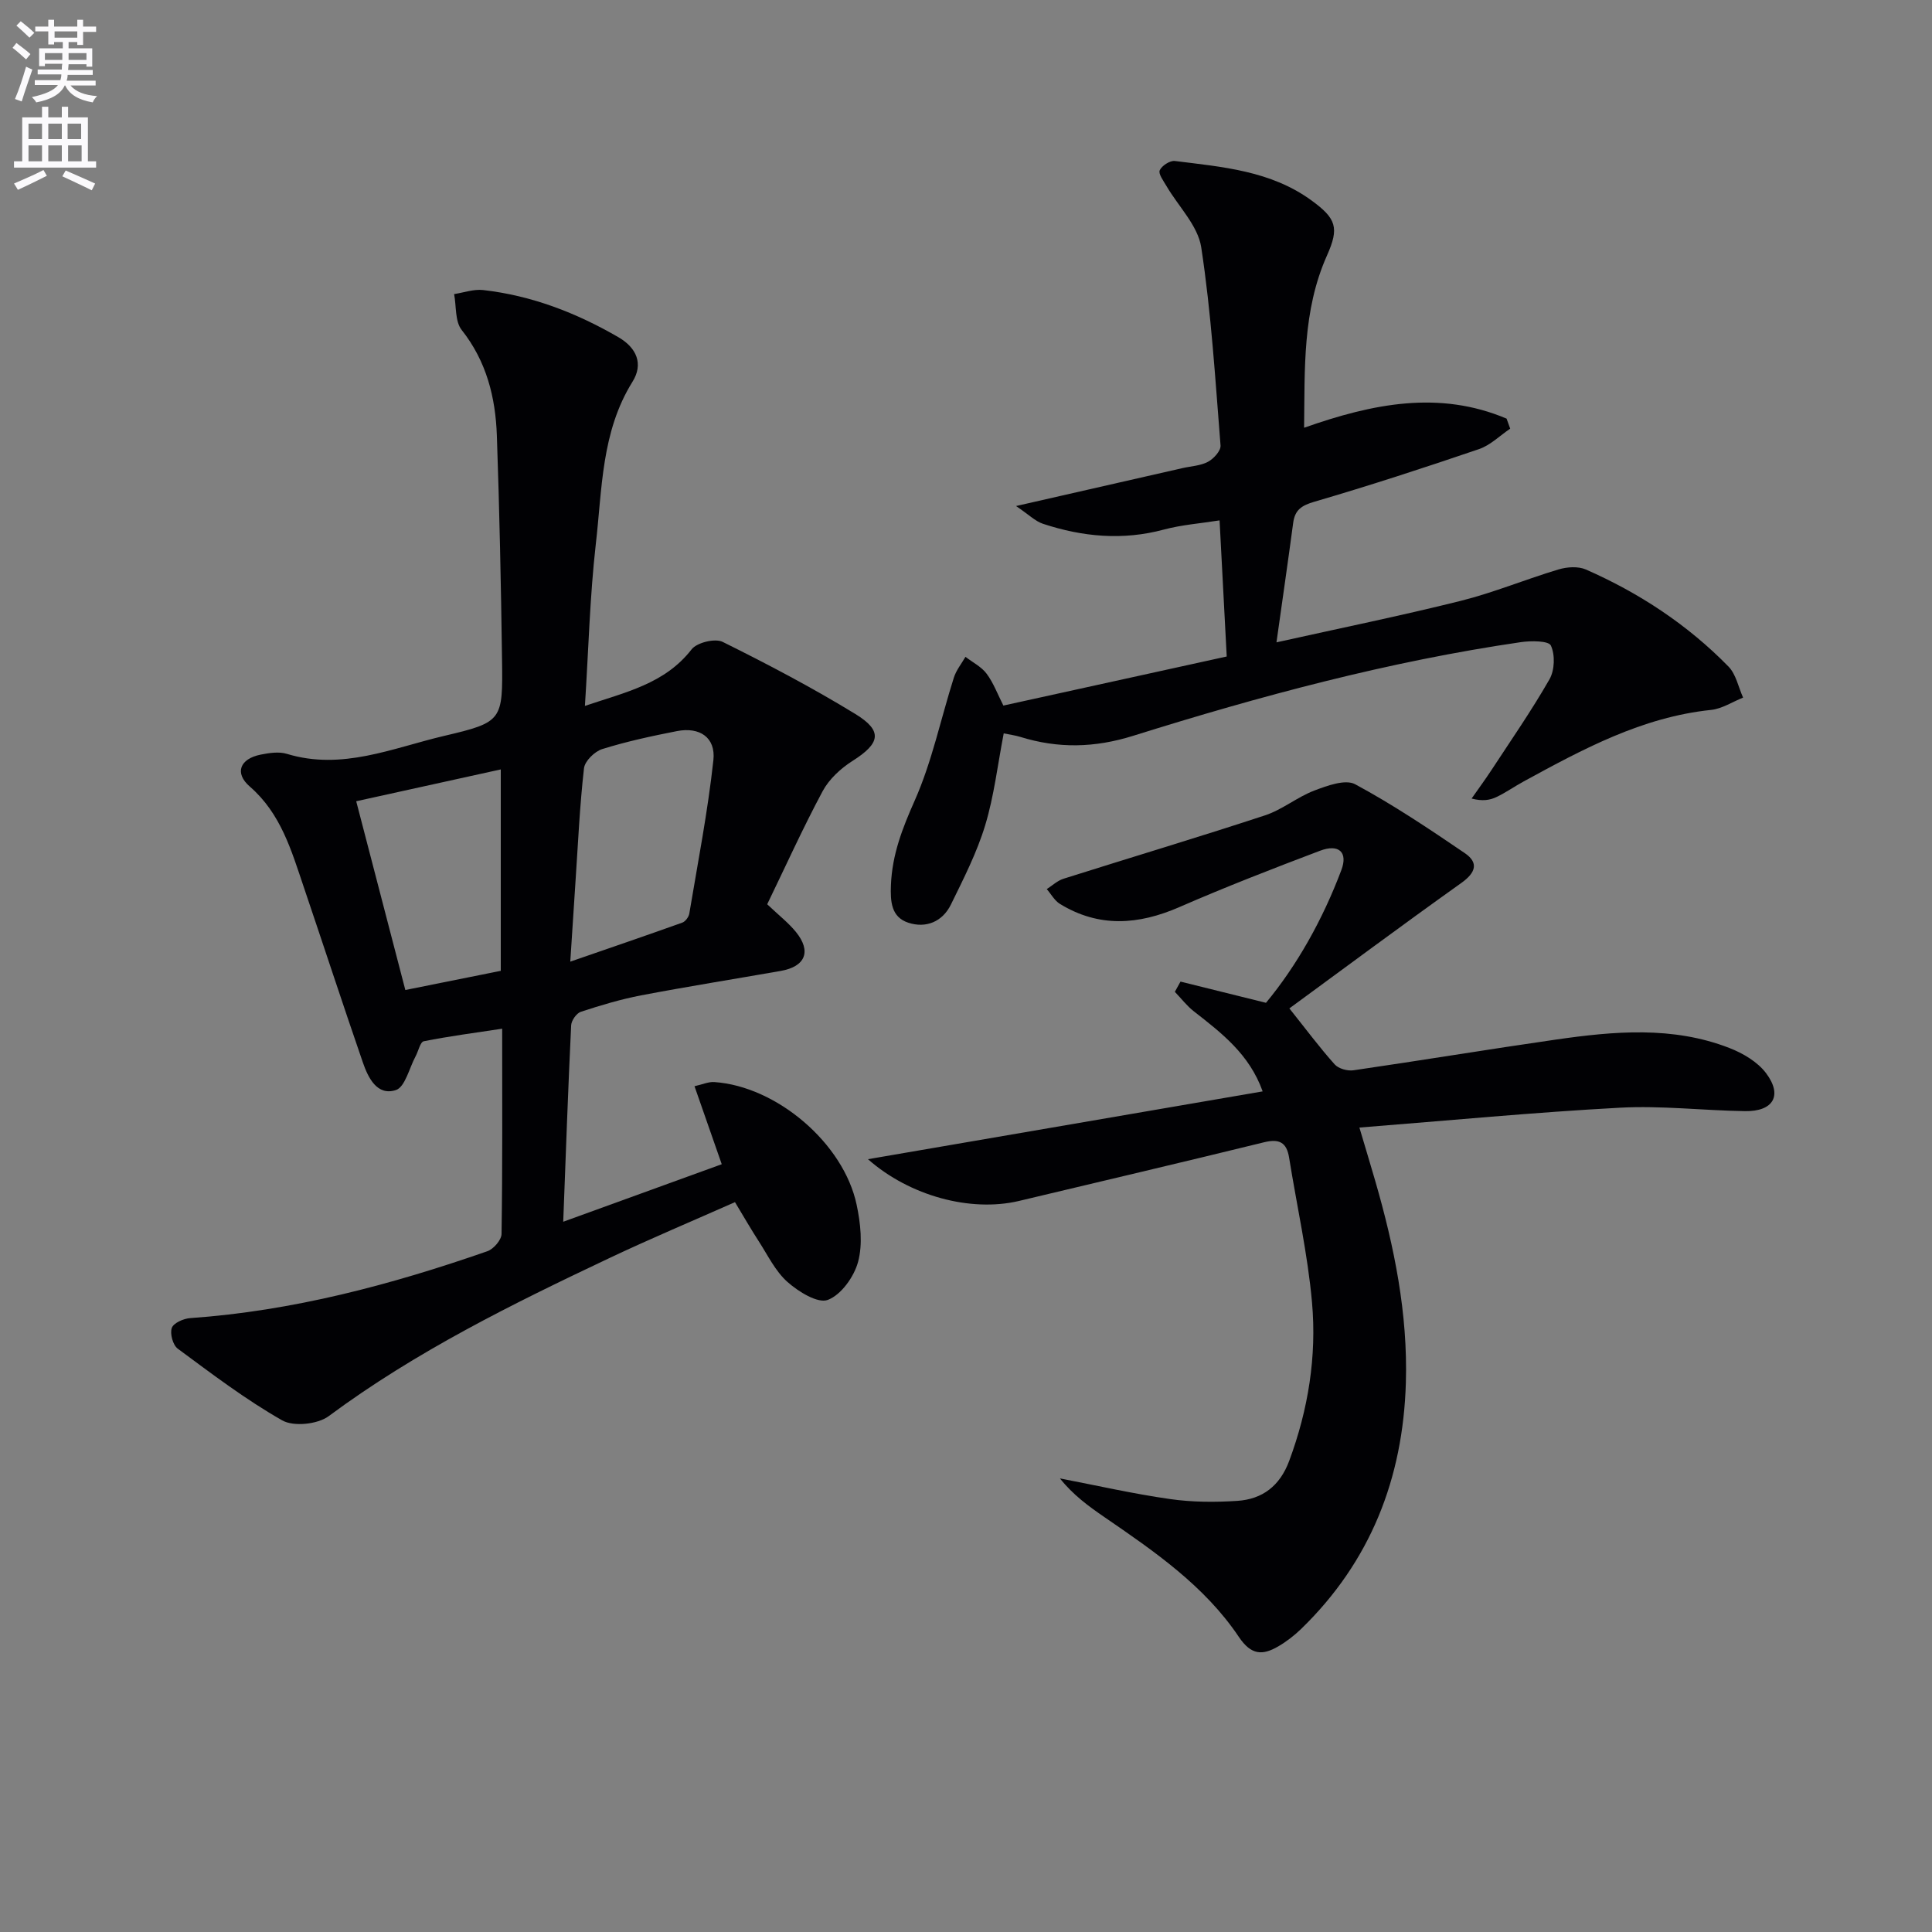
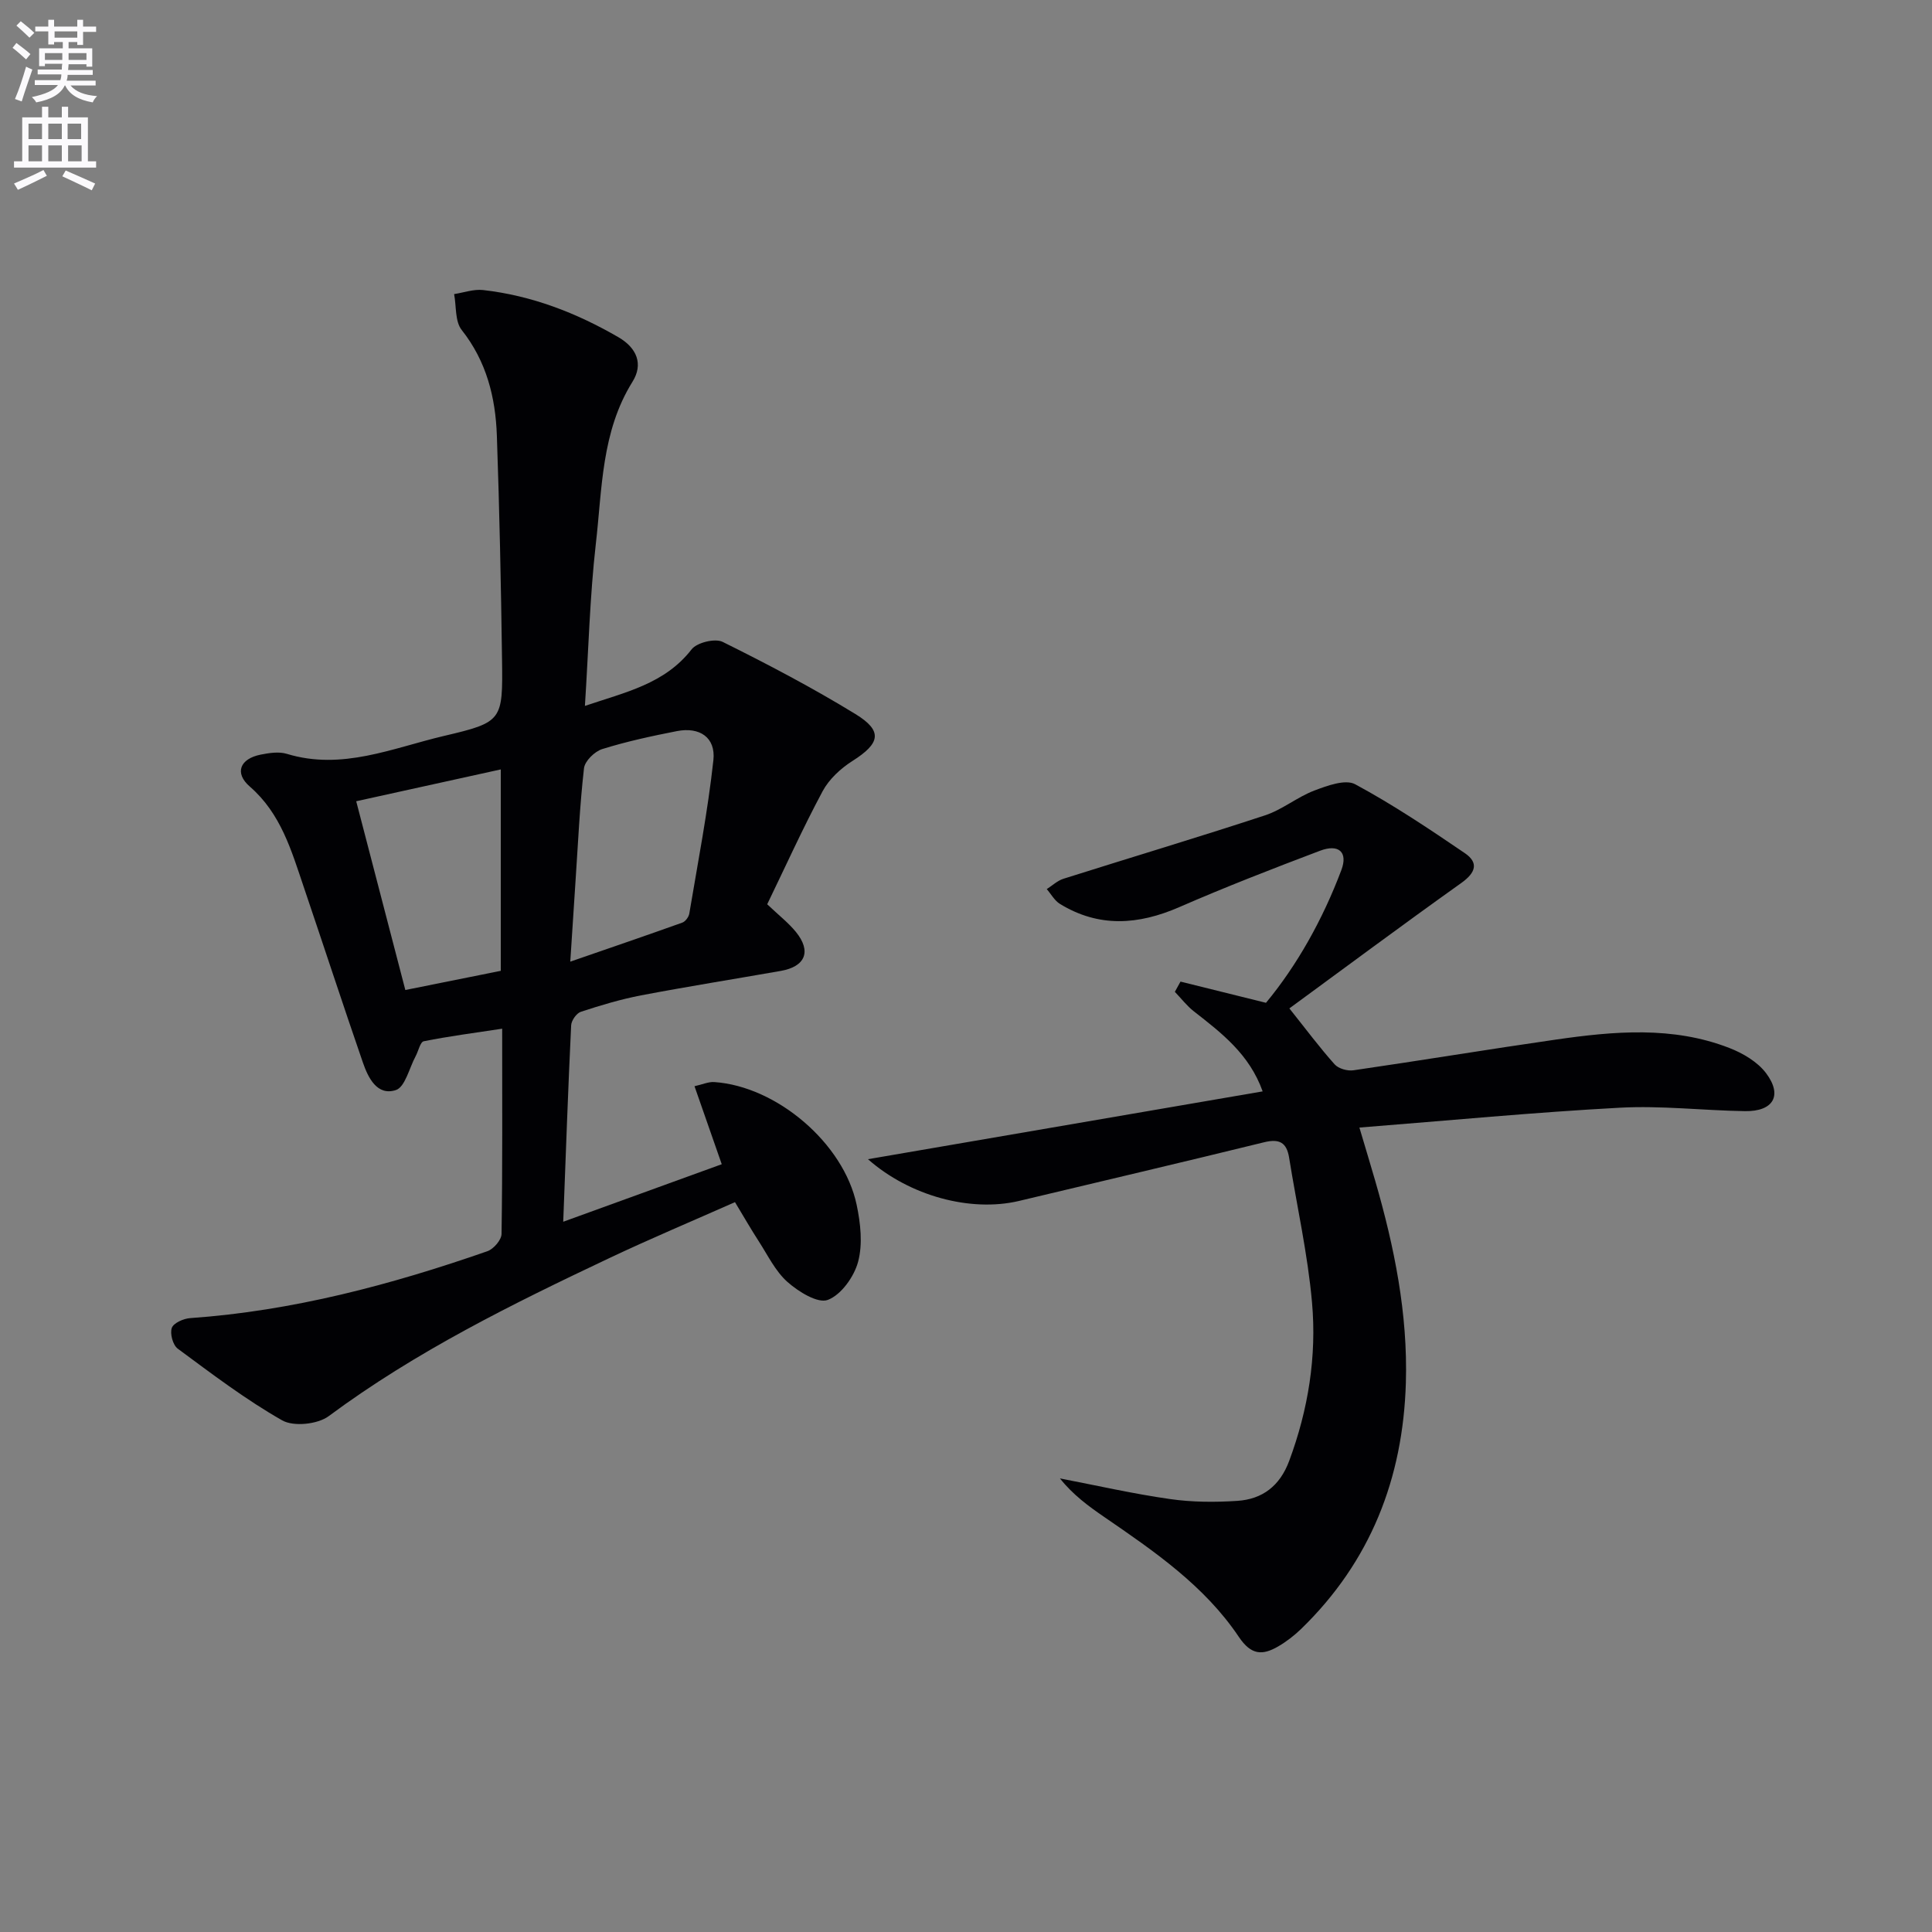
<svg xmlns="http://www.w3.org/2000/svg" enable-background="new 0 0 400 400" viewBox="0 0 400 400">
  <rect x="0" y="0" width="400" height="400" fill="#808080" stroke="none" />
  <path d="m2.6 9.9.8-1c.9.7 1.9 1.4 2.9 2.3l-.9 1.1c-1.1-1-2-1.8-2.8-2.4zm.5 10.6c.9-2.1 1.6-4.3 2.3-6.7.4.2.8.4 1.3.6-.7 2.1-1.5 4.3-2.2 6.6zm.3-15.2.9-.9c1 .8 2 1.6 2.8 2.4l-1 1c-.9-.9-1.8-1.7-2.7-2.5zm12.6-1.2h1.2v1.4h2.7v1.1h-2.7v2.7h-1.2v-.6h-1.8v1.3h4.9v3.8h-1.2v-.5h-3.7c0 .4-.1.9-.1 1.2h5.1v1h-5.2c0 .5-.1.9-.2 1.2h6v1h-5.2c1.1 1.3 2.9 2 5.5 2.2-.4.4-.7.8-.9 1.3-2.9-.5-4.8-1.6-5.7-3.5h-.1c-.8 1.7-2.7 2.9-5.9 3.5-.2-.4-.6-.8-.9-1.1 2.8-.6 4.6-1.4 5.4-2.5h-4.8v-1h5.3c.1-.3.2-.7.2-1.2h-4.9v-1h5c0-.4 0-.8.1-1.2h-3.6v.5h-1.2v-3.7h4.9v-1.3h-1.8v.5h-1.2v-2.7h-2.7v-1h2.7v-1.4h1.2v1.4h4.8zm-6.7 8.3h3.6c0-.4 0-.9 0-1.4h-3.6zm1.9-4.6h4.8v-1.3h-4.7v1.3zm6.7 3.2h-3.7v1.4h3.7z" fill="#fbfafc" />
  <path d="m8.7 22.1h1.3v2.2h2.8v-2.2h1.3v2.2h4.1v9.1h1.7v1.3h-17v-1.3h1.7v-9.1h4.1zm.3 13.1.7 1.2c-1.8.9-3.8 1.9-6 2.9-.2-.4-.5-.8-.8-1.3 2.3-1 4.4-1.9 6.1-2.8zm-3.1-6.4h2.8v-3.2h-2.8zm0 4.6h2.8v-3.3h-2.8zm4.1-4.6h2.8v-3.2h-2.8zm0 4.6h2.8v-3.3h-2.8zm3.6 1.9c2.1.9 4.1 1.8 6.1 2.7l-.7 1.4c-2.2-1.1-4.2-2-6.1-2.9zm3.2-9.7h-2.8v3.2h2.8zm-2.7 7.8h2.8v-3.3h-2.8z" fill="#fbfafc" />
  <g fill="#010104">
    <path d="m121.1 146.15c8.44-2.86 16.53-4.55 22.09-11.71 1.1-1.41 4.84-2.32 6.42-1.55 9.34 4.63 18.6 9.5 27.49 14.94 5.75 3.52 5.14 6.08-.61 9.72-2.43 1.54-4.84 3.77-6.18 6.27-4.13 7.71-7.74 15.71-11.47 23.4 2.4 2.28 4.39 3.82 5.94 5.72 3.27 4.02 1.98 7.18-3.14 8.08-9.64 1.69-19.31 3.23-28.92 5.06-4.22.81-8.37 2.06-12.46 3.4-.91.3-1.96 1.81-2.01 2.8-.63 13.11-1.09 26.22-1.64 40.67 11.5-4.18 21.97-7.97 32.82-11.91-2.02-5.78-3.74-10.71-5.64-16.15 1.66-.37 2.91-.95 4.11-.86 12.9.88 26.77 12.66 29.46 25.41.81 3.83 1.28 8.14.3 11.8-.83 3.09-3.5 6.84-6.27 7.89-2.08.79-6.08-1.7-8.36-3.72-2.5-2.22-4.07-5.53-5.94-8.42-1.62-2.5-3.1-5.09-4.92-8.1-8.77 3.89-17.46 7.54-25.96 11.56-20.15 9.53-40.12 19.37-58.16 32.75-2.28 1.69-7.26 2.22-9.63.87-7.58-4.31-14.59-9.65-21.63-14.85-1-.74-1.64-3.12-1.22-4.29.37-1.03 2.44-1.94 3.82-2.03 21.22-1.49 41.55-6.89 61.52-13.85 1.28-.45 2.91-2.33 2.93-3.57.21-13.98.13-27.96.13-42.5-5.65.86-10.97 1.55-16.23 2.6-.74.15-1.11 2.02-1.68 3.08-1.33 2.45-2.18 6.41-4.11 7.03-3.88 1.25-5.73-2.55-6.83-5.74-4.17-12.08-8.14-24.23-12.24-36.33-2.55-7.53-4.72-15.18-11.16-20.77-3.23-2.8-2.05-5.75 2.23-6.61 1.77-.35 3.79-.67 5.45-.16 11.42 3.48 21.9-1.22 32.55-3.72 12.1-2.84 12.16-3.17 11.99-15.77-.21-15.47-.53-30.95-1.07-46.41-.28-7.91-2.14-15.36-7.28-21.86-1.41-1.78-1.09-4.92-1.57-7.43 2-.31 4.06-1.06 6-.84 10.05 1.14 19.3 4.71 28.02 9.77 3.82 2.22 5.19 5.57 2.91 9.22-6.48 10.39-6.27 22.22-7.6 33.65-1.23 10.84-1.5 21.81-2.25 33.46zm-3.03 52.95c8.35-2.89 15.79-5.43 23.19-8.08.64-.23 1.33-1.16 1.45-1.86 1.77-10.58 3.83-21.13 4.99-31.78.51-4.71-2.86-6.93-7.56-6.01-5.2 1.02-10.41 2.14-15.46 3.72-1.57.49-3.6 2.48-3.77 3.97-.88 7.73-1.23 15.53-1.75 23.3-.34 5.09-.66 10.19-1.09 16.74zm-44.32-33.21c3.51 13.47 6.84 26.27 10.17 39.08 6.49-1.31 13.12-2.64 19.76-3.97 0-13.95 0-27.84 0-41.7-10.27 2.25-20.23 4.45-29.93 6.59z" />
    <path d="m179.7 240c27.46-4.72 54.33-9.34 81.72-14.04-2.74-7.69-8.5-12.09-14.23-16.56-1.47-1.15-2.64-2.69-3.95-4.05.39-.71.78-1.41 1.17-2.12 5.62 1.39 11.24 2.78 17.7 4.39 6.41-7.74 11.74-17.22 15.6-27.47 1.41-3.74-.54-5.48-4.42-4.01-9.78 3.7-19.54 7.49-29.13 11.67-8.47 3.69-16.64 4.28-24.72-.67-1.11-.68-1.82-2.03-2.72-3.06 1.14-.73 2.2-1.74 3.45-2.14 13.91-4.4 27.89-8.58 41.74-13.13 3.58-1.18 6.67-3.79 10.22-5.14 2.67-1.01 6.42-2.39 8.44-1.3 7.85 4.23 15.31 9.23 22.7 14.26 2.94 2 2.25 4.06-.72 6.18-12.41 8.84-24.63 17.94-35.6 25.97 3.55 4.45 6.31 8.16 9.38 11.59.8.89 2.66 1.41 3.91 1.22 13.96-2.03 27.89-4.34 41.85-6.35 12.07-1.74 24.22-2.83 35.95 1.73 2.82 1.09 5.83 2.87 7.6 5.21 3.48 4.62 1.51 7.96-4.35 7.87-8.65-.13-17.33-1.18-25.93-.71-17.7.95-35.37 2.65-53.91 4.11 1.37 4.6 2.35 7.85 3.3 11.12 3.94 13.63 6.74 27.43 6.32 41.72-.59 19.81-7.32 37.02-21.68 50.96-1.42 1.37-3.03 2.62-4.73 3.61-3.25 1.89-5.6 1.88-8.18-1.97-7.08-10.55-17.46-17.68-27.78-24.76-3.33-2.28-6.58-4.67-9.25-8.04 7.59 1.46 15.13 3.18 22.77 4.27 4.58.66 9.31.68 13.94.38 5.2-.34 8.82-3.08 10.75-8.27 3.95-10.63 5.72-21.64 4.73-32.8-.89-10.05-3.14-19.98-4.74-29.97-.51-3.2-2.05-3.98-5.21-3.2-16.91 4.15-33.86 8.12-50.79 12.16-9.94 2.32-22.5-1-31.2-8.66z" />
-     <path d="m207.74 146.08c15.56-3.42 30.76-6.76 46.24-10.16-.49-9.33-.96-18.25-1.48-28.18-3.94.63-7.83.91-11.53 1.9-8.52 2.29-16.82 1.51-25.02-1.19-1.62-.53-2.95-1.91-5.59-3.68 12.6-2.87 23.53-5.36 34.45-7.85 1.78-.41 3.74-.48 5.29-1.31 1.18-.63 2.68-2.28 2.6-3.37-1.09-13.71-1.93-27.48-4-41.05-.69-4.49-4.74-8.46-7.21-12.7-.61-1.05-1.7-2.49-1.38-3.23.42-.95 2.12-2.05 3.12-1.93 9.86 1.23 19.88 2.01 28.33 8.19 5.09 3.72 5.75 5.63 3.18 11.37-5.11 11.44-4.58 23.52-4.74 35.67 14.23-5.02 27.99-7.78 41.92-1.89.25.69.5 1.39.75 2.08-2.14 1.44-4.1 3.43-6.45 4.23-11.29 3.85-22.65 7.55-34.1 10.9-2.66.78-4.02 1.69-4.38 4.37-1.07 8-2.23 15.99-3.46 24.74 13.08-2.91 25.68-5.48 38.15-8.59 6.87-1.72 13.47-4.48 20.27-6.51 1.74-.52 4.04-.68 5.64.02 11.07 4.86 21.06 11.44 29.53 20.1 1.56 1.6 2.04 4.25 3.02 6.42-2.21.88-4.35 2.31-6.63 2.55-14.29 1.49-26.56 8.13-38.82 14.82-1.9 1.03-3.68 2.3-5.62 3.22-1.36.65-2.91.9-5.14.31 1.36-1.95 2.78-3.87 4.08-5.85 4.09-6.24 8.35-12.38 12.05-18.85 1.07-1.88 1.18-5.06.28-6.98-.47-1-4.12-1.01-6.22-.7-27.34 3.99-53.96 11.15-80.26 19.39-8.01 2.51-15.54 2.65-23.36.23-1.09-.34-2.24-.48-3.44-.73-1.26 6.49-1.99 12.93-3.84 19.03-1.72 5.67-4.47 11.05-7.09 16.4-1.75 3.57-5.18 4.98-8.85 3.76-3.5-1.17-3.71-4.33-3.57-7.8.25-6.31 2.37-11.74 4.92-17.48 3.59-8.09 5.41-16.97 8.11-25.47.49-1.53 1.58-2.87 2.4-4.29 1.49 1.15 3.31 2.05 4.39 3.51 1.41 1.89 2.27 4.25 3.46 6.58z" />
  </g>
</svg>